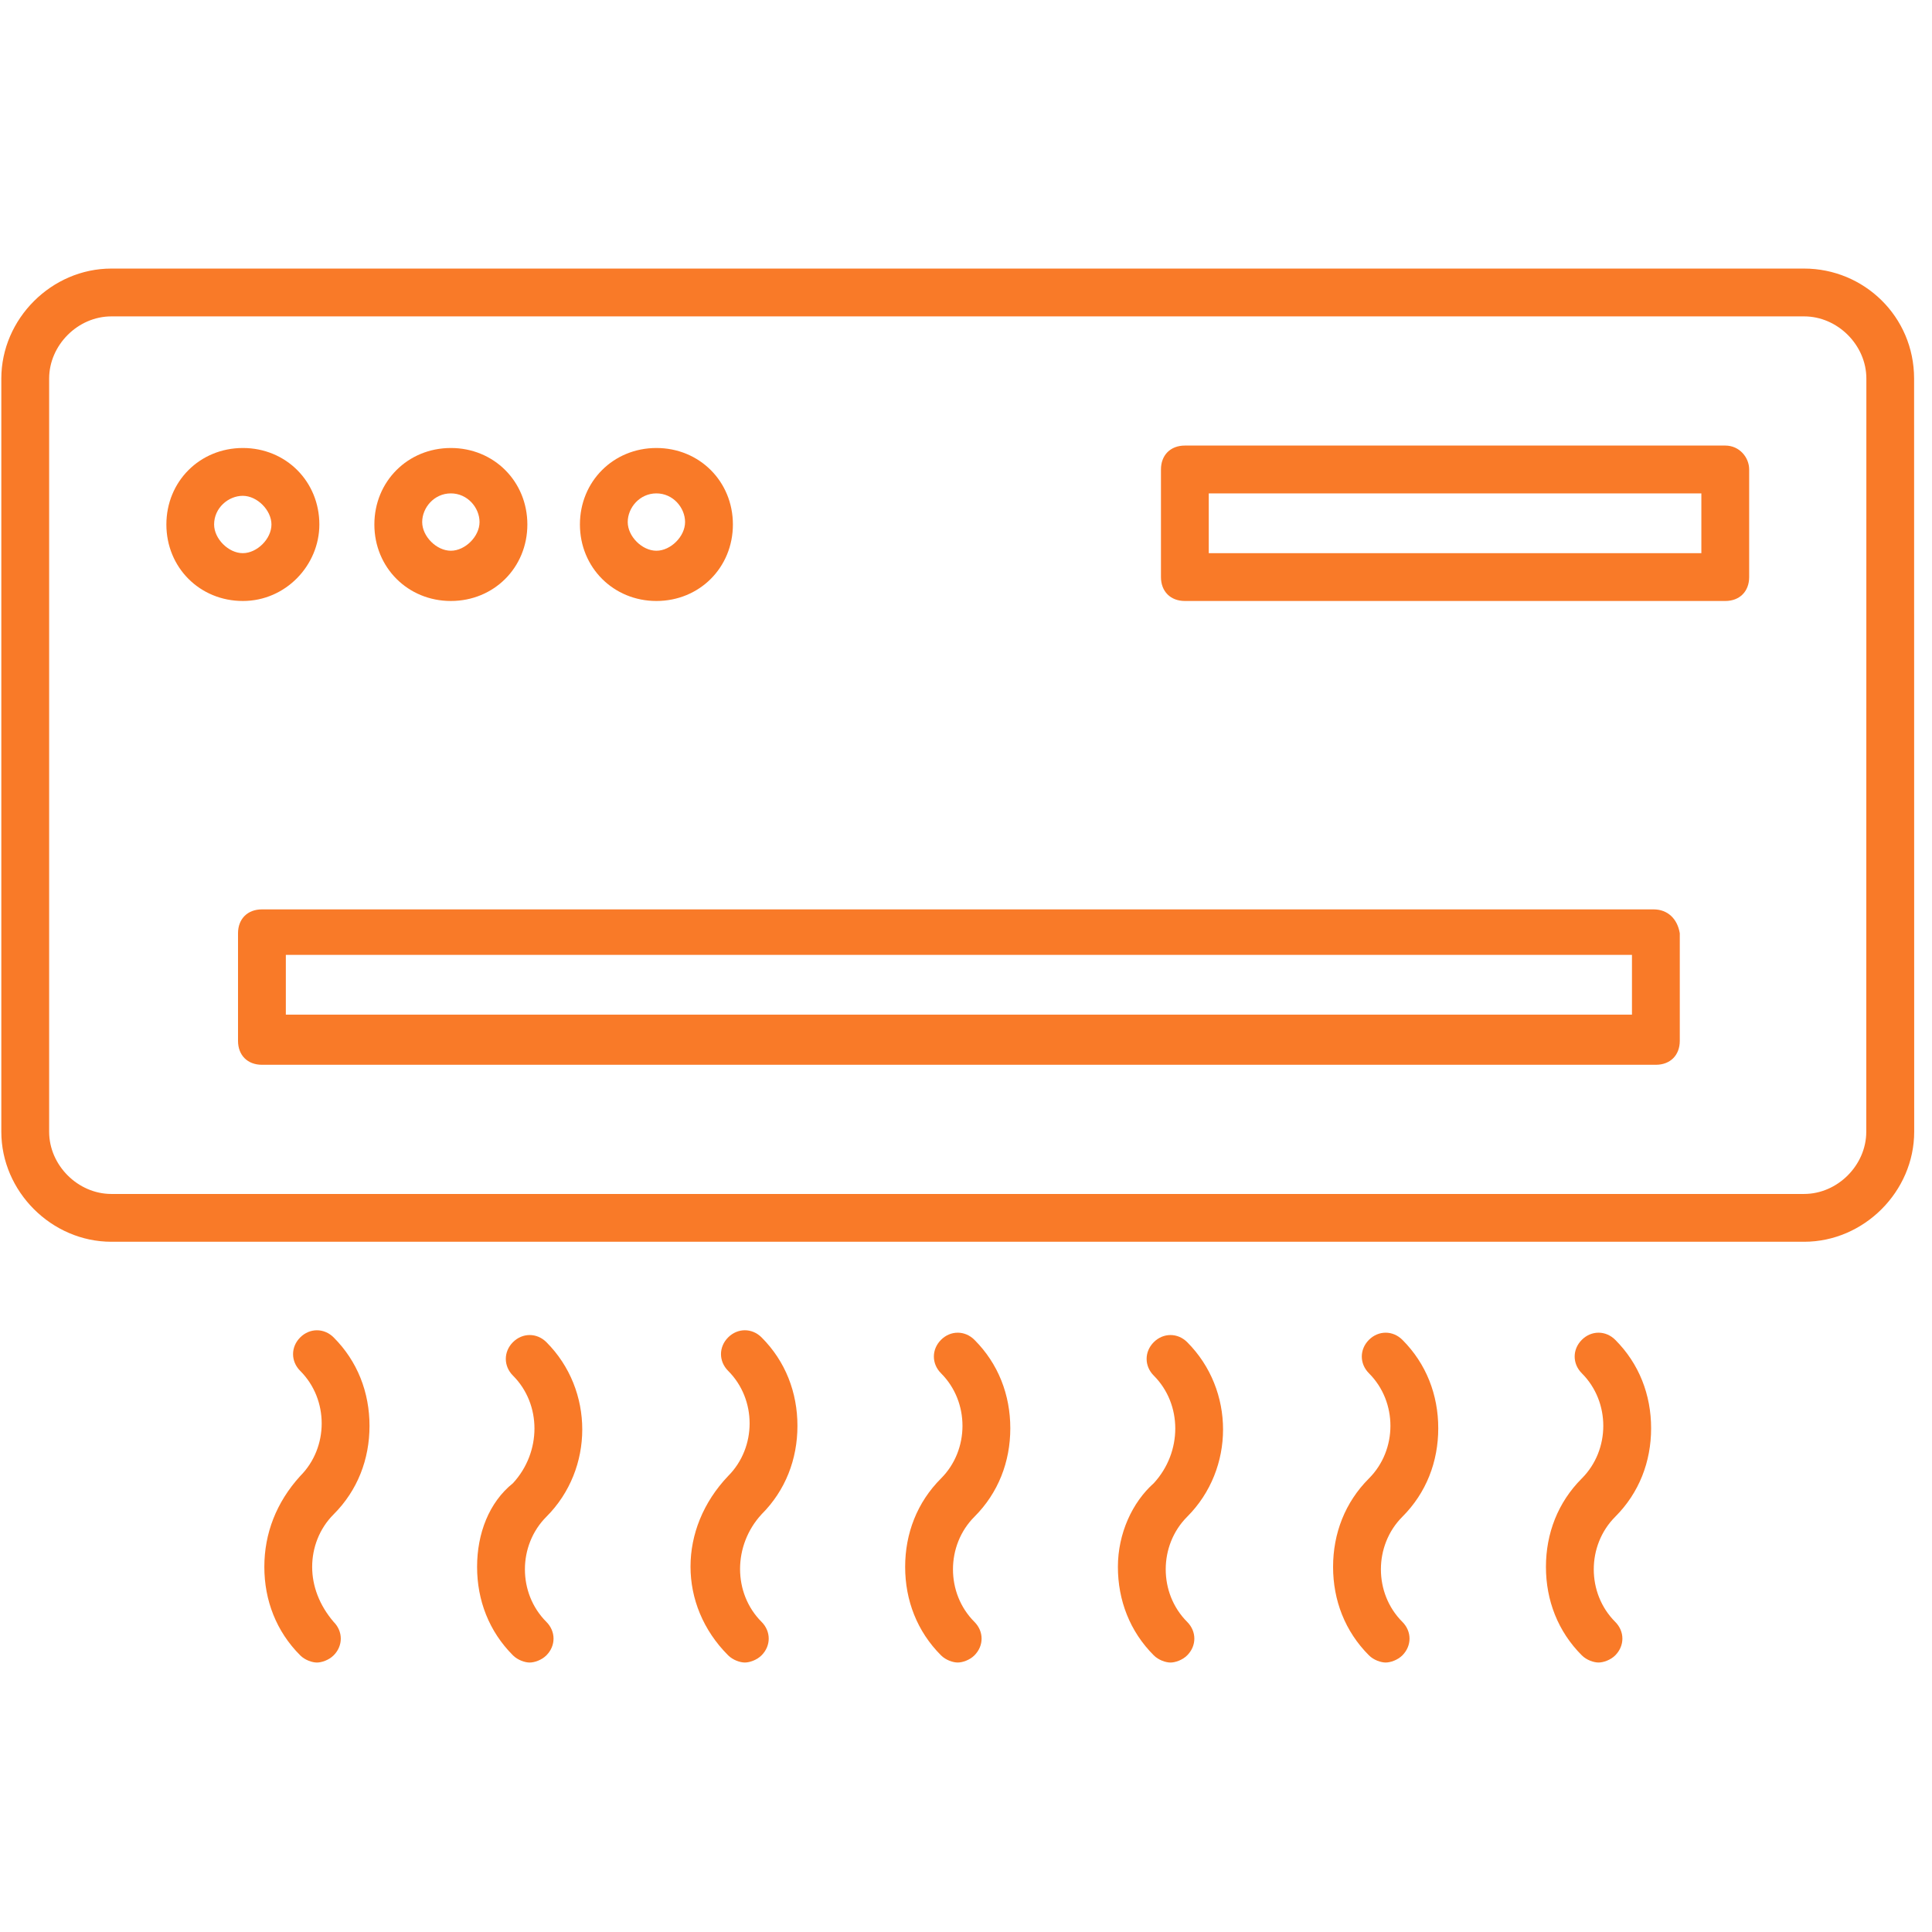
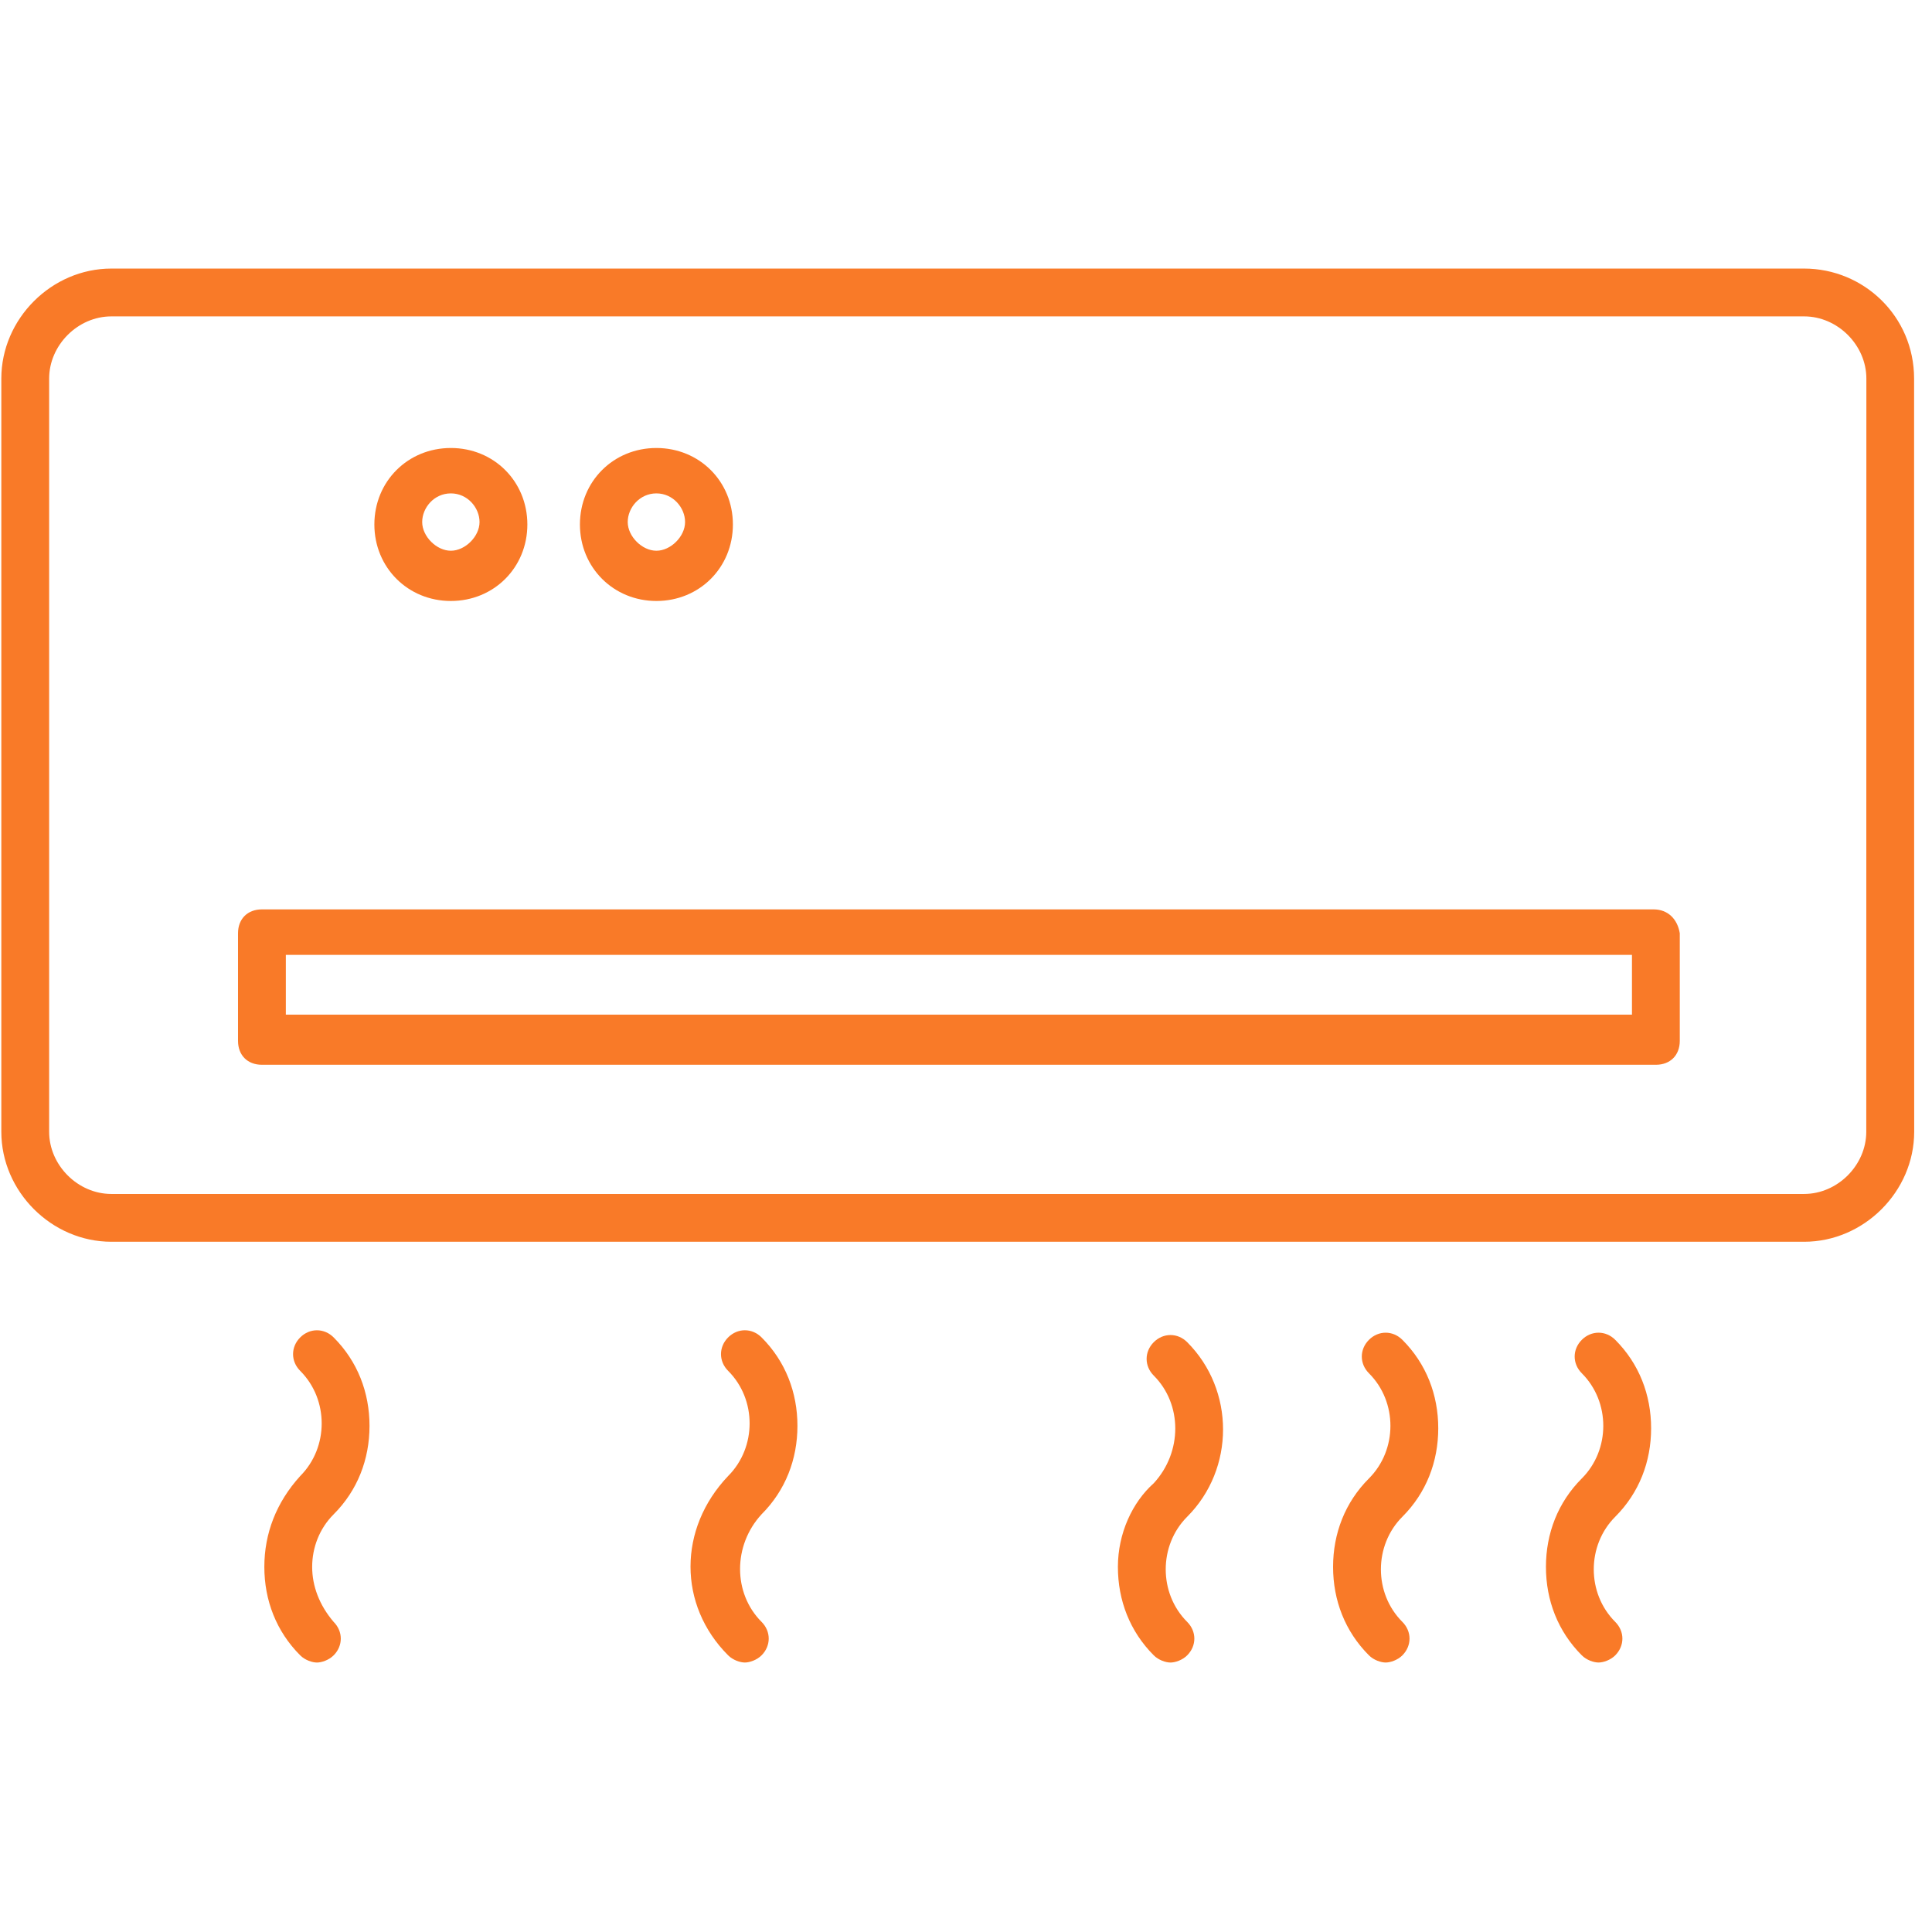
<svg xmlns="http://www.w3.org/2000/svg" width="101" height="101" viewBox="0 0 101 101" fill="none">
  <path d="M94.312 14.04H5.821C2.696 14.04 0.069 16.667 0.069 19.792V59.165C0.069 62.289 2.696 64.916 5.821 64.916H94.317C97.442 64.916 100.069 62.289 100.069 59.165L100.064 19.792C100.064 16.54 97.437 14.04 94.312 14.04ZM97.564 59.165C97.564 60.913 96.065 62.417 94.312 62.417H5.821C4.073 62.417 2.569 60.918 2.569 59.165V19.792C2.569 18.044 4.068 16.54 5.821 16.54H94.317C96.065 16.54 97.569 18.039 97.569 19.792L97.564 59.165Z" fill="#F97A28" />
-   <path d="M90.193 23.293H61.942C61.19 23.293 60.692 23.791 60.692 24.543V30.168C60.692 30.919 61.19 31.418 61.942 31.418H90.193C90.945 31.418 91.442 30.919 91.442 30.168V24.543C91.442 23.918 90.94 23.293 90.193 23.293ZM88.943 28.918H63.191V25.793H88.943V28.918Z" fill="#F97A28" />
  <path d="M86.443 47.54H13.693C12.941 47.54 12.443 48.038 12.443 48.789V54.414C12.443 55.166 12.941 55.664 13.693 55.664H86.565C87.317 55.664 87.815 55.166 87.815 54.414V48.789C87.693 48.042 87.19 47.54 86.443 47.54ZM85.193 53.042H14.943V49.917H85.315V53.042H85.193Z" fill="#F97A28" />
-   <path d="M16.695 27.419C16.695 25.168 14.947 23.42 12.697 23.42C10.446 23.42 8.698 25.168 8.698 27.419C8.698 29.67 10.446 31.418 12.697 31.418C14.943 31.418 16.695 29.543 16.695 27.419ZM11.193 27.419C11.193 26.545 11.945 25.92 12.692 25.92C13.444 25.92 14.191 26.672 14.191 27.419C14.191 28.171 13.439 28.918 12.692 28.918C11.945 28.918 11.193 28.166 11.193 27.419Z" fill="#F97A28" />
  <path d="M23.57 31.418C25.821 31.418 27.569 29.67 27.569 27.419C27.569 25.168 25.821 23.42 23.57 23.42C21.319 23.42 19.571 25.168 19.571 27.419C19.571 29.665 21.319 31.418 23.57 31.418ZM23.57 25.793C24.444 25.793 25.069 26.545 25.069 27.292C25.069 28.044 24.317 28.791 23.57 28.791C22.818 28.791 22.071 28.039 22.071 27.292C22.071 26.54 22.696 25.793 23.57 25.793Z" fill="#F97A28" />
  <path d="M34.315 31.418C36.566 31.418 38.314 29.67 38.314 27.419C38.314 25.168 36.566 23.42 34.315 23.42C32.065 23.42 30.317 25.168 30.317 27.419C30.317 29.665 32.069 31.418 34.315 31.418ZM34.315 25.793C35.189 25.793 35.814 26.545 35.814 27.292C35.814 28.044 35.062 28.791 34.315 28.791C33.563 28.791 32.816 28.039 32.816 27.292C32.816 26.54 33.441 25.793 34.315 25.793Z" fill="#F97A28" />
  <path d="M13.819 81.913C13.819 83.661 14.444 85.287 15.694 86.537C15.943 86.786 16.319 86.913 16.568 86.913C16.817 86.913 17.193 86.786 17.442 86.537C17.94 86.039 17.94 85.287 17.442 84.789C16.695 83.915 16.319 82.914 16.319 81.913C16.319 80.912 16.695 79.911 17.442 79.165C18.692 77.915 19.317 76.289 19.317 74.541C19.317 72.793 18.692 71.167 17.442 69.917C16.944 69.419 16.192 69.419 15.694 69.917C15.196 70.415 15.196 71.167 15.694 71.665C16.446 72.417 16.817 73.413 16.817 74.414C16.817 75.415 16.441 76.416 15.694 77.163C14.444 78.54 13.819 80.165 13.819 81.913Z" fill="#F97A28" />
-   <path d="M24.941 81.913C24.941 83.661 25.566 85.287 26.816 86.537C27.065 86.786 27.441 86.913 27.69 86.913C27.939 86.913 28.315 86.786 28.564 86.537C29.062 86.039 29.062 85.287 28.564 84.789C27.812 84.037 27.441 83.041 27.441 82.04C27.441 81.039 27.817 80.038 28.564 79.291C31.064 76.791 31.064 72.665 28.564 70.165C28.066 69.668 27.314 69.668 26.816 70.165C26.318 70.663 26.318 71.415 26.816 71.913C28.315 73.412 28.315 75.912 26.816 77.538C25.566 78.539 24.941 80.165 24.941 81.913Z" fill="#F97A28" />
  <path d="M38.065 86.536C38.314 86.785 38.69 86.912 38.939 86.912C39.188 86.912 39.564 86.785 39.813 86.536C40.311 86.038 40.311 85.286 39.813 84.788C38.314 83.289 38.314 80.789 39.813 79.163C41.063 77.914 41.688 76.288 41.688 74.54C41.688 72.792 41.063 71.166 39.813 69.916C39.315 69.418 38.563 69.418 38.065 69.916C37.567 70.414 37.567 71.166 38.065 71.664C38.817 72.416 39.188 73.412 39.188 74.413C39.188 75.414 38.812 76.415 38.065 77.162C35.443 79.915 35.443 83.914 38.065 86.536Z" fill="#F97A28" />
-   <path d="M47.319 81.913C47.319 83.661 47.944 85.287 49.194 86.537C49.443 86.786 49.819 86.912 50.068 86.912C50.316 86.912 50.693 86.786 50.941 86.537C51.44 86.038 51.44 85.287 50.941 84.789C50.19 84.037 49.819 83.041 49.819 82.04C49.819 81.039 50.194 80.038 50.941 79.291C52.191 78.041 52.816 76.415 52.816 74.667C52.816 72.919 52.191 71.293 50.941 70.043C50.443 69.545 49.691 69.545 49.194 70.043C48.696 70.541 48.696 71.293 49.194 71.791C49.946 72.543 50.316 73.539 50.316 74.54C50.316 75.541 49.941 76.542 49.194 77.289C47.944 78.539 47.319 80.165 47.319 81.913Z" fill="#F97A28" />
  <path d="M58.441 81.913C58.441 83.661 59.066 85.287 60.316 86.537C60.565 86.786 60.941 86.913 61.19 86.913C61.439 86.913 61.815 86.786 62.063 86.537C62.562 86.039 62.562 85.287 62.063 84.789C61.312 84.037 60.941 83.041 60.941 82.04C60.941 81.039 61.316 80.038 62.063 79.291C64.563 76.791 64.563 72.665 62.063 70.165C61.566 69.668 60.814 69.668 60.316 70.165C59.818 70.663 59.818 71.415 60.316 71.913C61.815 73.412 61.815 75.912 60.316 77.538C59.193 78.539 58.441 80.165 58.441 81.913Z" fill="#F97A28" />
  <path d="M69.69 81.913C69.69 83.661 70.315 85.287 71.565 86.537C71.814 86.786 72.19 86.912 72.439 86.912C72.688 86.912 73.064 86.786 73.313 86.537C73.811 86.038 73.811 85.287 73.313 84.789C72.561 84.037 72.19 83.041 72.19 82.04C72.19 81.039 72.566 80.038 73.313 79.291C74.563 78.041 75.188 76.415 75.188 74.667C75.188 72.919 74.563 71.293 73.313 70.043C72.815 69.545 72.063 69.545 71.565 70.043C71.067 70.541 71.067 71.293 71.565 71.791C72.317 72.543 72.688 73.539 72.688 74.54C72.688 75.541 72.312 76.542 71.565 77.289C70.315 78.539 69.69 80.165 69.69 81.913Z" fill="#F97A28" />
  <path d="M80.818 81.913C80.818 83.661 81.443 85.287 82.693 86.537C82.942 86.786 83.318 86.912 83.567 86.912C83.816 86.912 84.192 86.786 84.441 86.537C84.939 86.038 84.939 85.287 84.441 84.789C83.689 84.037 83.318 83.041 83.318 82.04C83.318 81.039 83.694 80.038 84.441 79.291C85.691 78.041 86.316 76.415 86.316 74.667C86.316 72.919 85.691 71.293 84.441 70.043C83.943 69.545 83.191 69.545 82.693 70.043C82.195 70.541 82.195 71.293 82.693 71.791C83.445 72.543 83.816 73.539 83.816 74.54C83.816 75.541 83.44 76.542 82.693 77.289C81.443 78.539 80.818 80.165 80.818 81.913Z" fill="#F97A28" />
</svg>